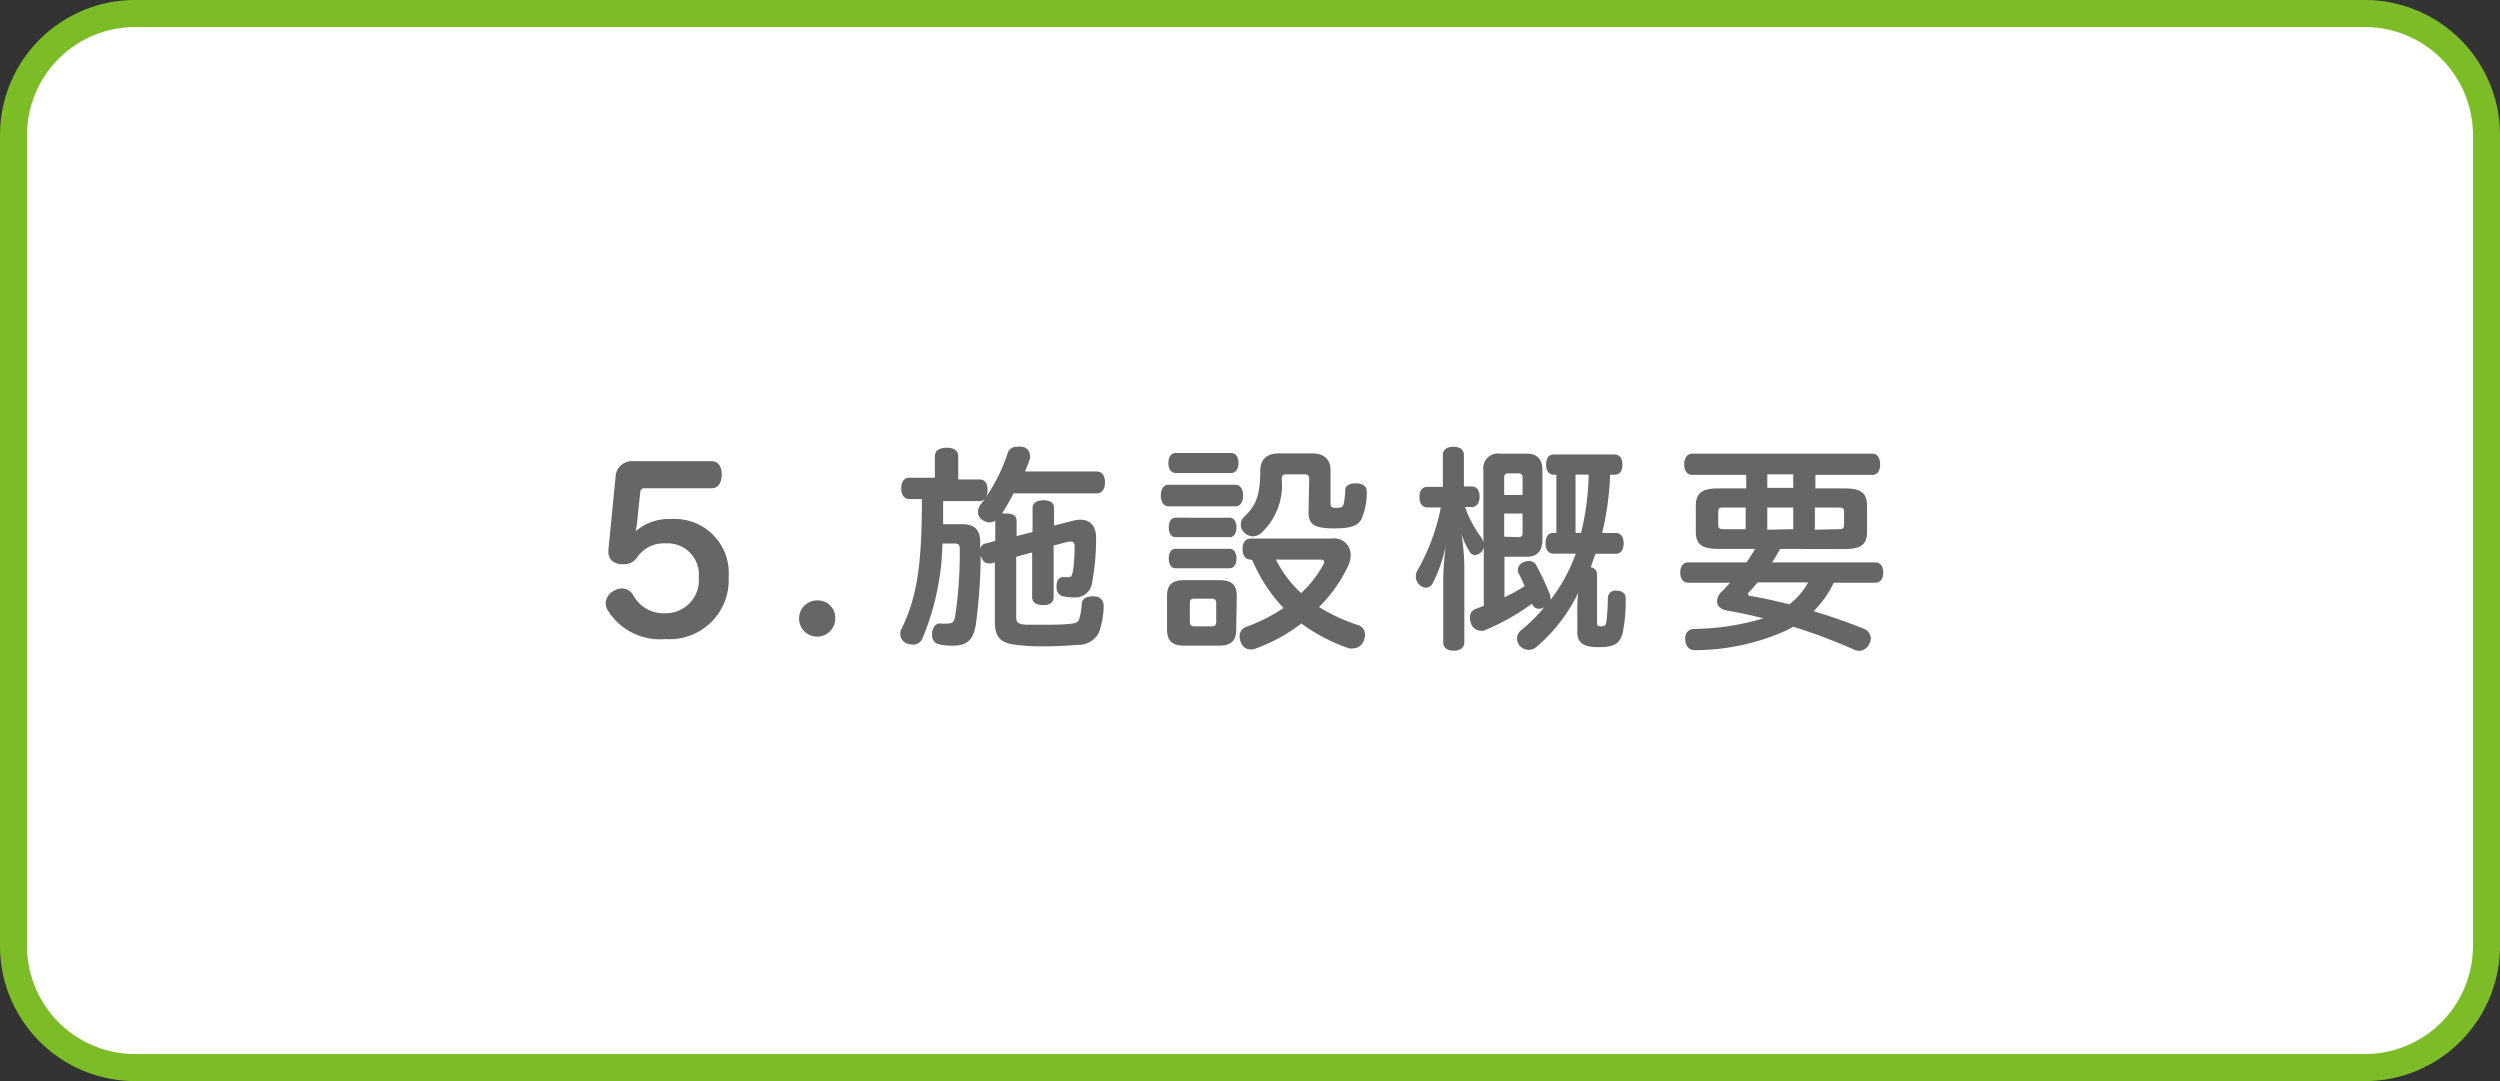
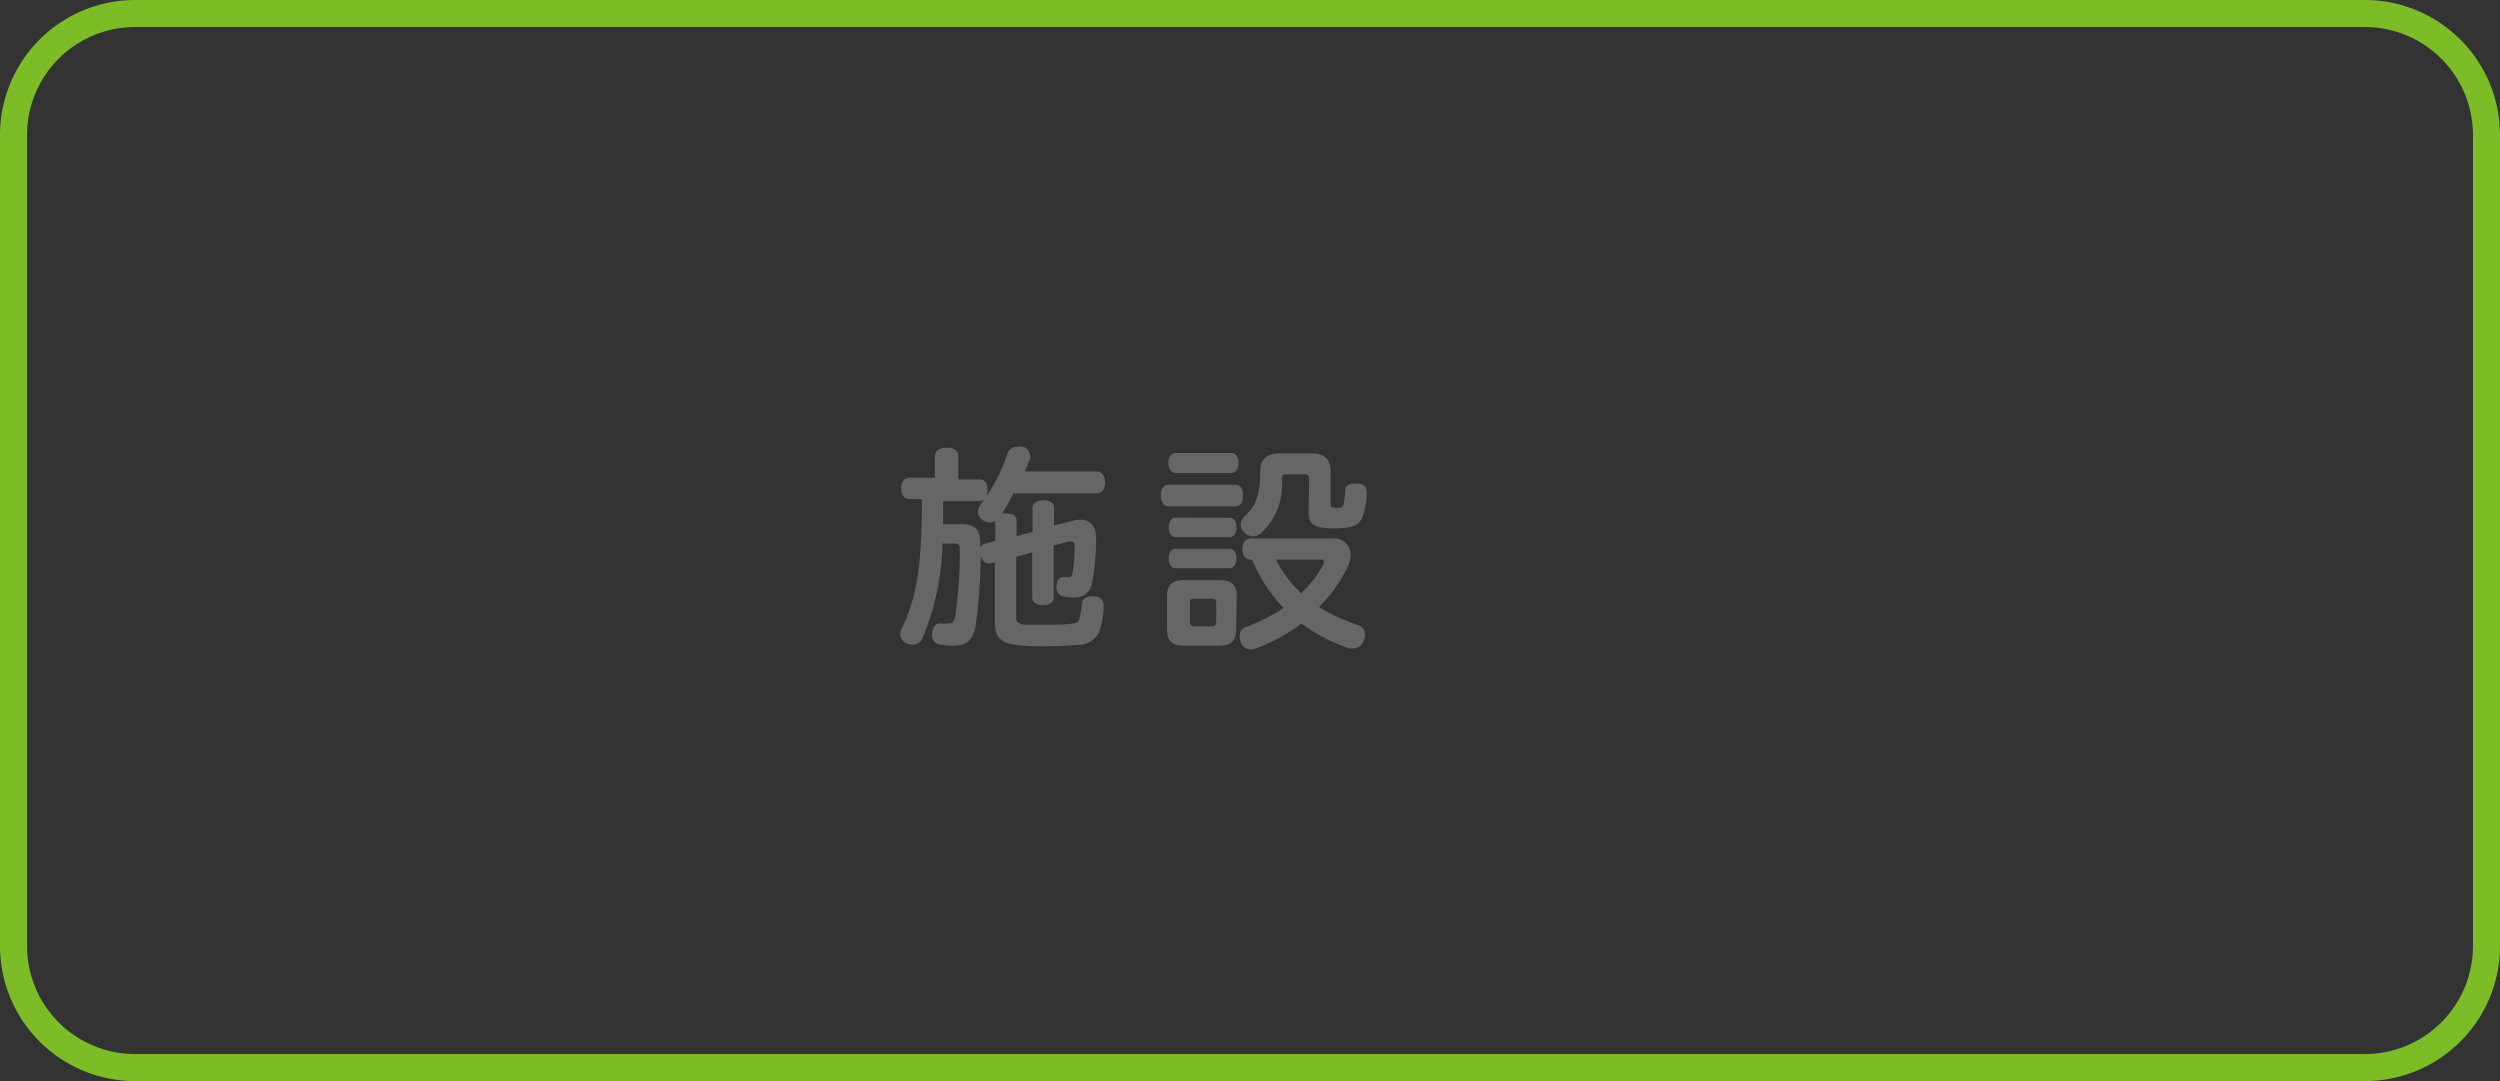
<svg xmlns="http://www.w3.org/2000/svg" viewBox="0 0 185 80">
  <rect x="0" y="0" width="185" height="80" fill="#333333" stroke="none" />
  <defs>
    <style>.cls-1{fill:#fff;}.cls-2{fill:#7cbc27;}.cls-3{fill:#666;}</style>
  </defs>
  <title>menu_05</title>
  <g id="レイヤー_2" data-name="レイヤー 2">
    <g id="text">
-       <rect class="cls-1" x="1" y="1" width="183" height="78" rx="9" ry="9" />
      <path class="cls-2" d="M175,2a8,8,0,0,1,8,8V70a8,8,0,0,1-8,8H10a8,8,0,0,1-8-8V10a8,8,0,0,1,8-8H175m0-2H10A10,10,0,0,0,0,10V70A10,10,0,0,0,10,80H175a10,10,0,0,0,10-10V10A10,10,0,0,0,175,0Z" />
-       <path class="cls-3" d="M47.14,38.7a5.13,5.13,0,0,1-.11.62,3.74,3.74,0,0,1,2.63-.91,4,4,0,0,1,4.26,4.29,4.37,4.37,0,0,1-4.67,4.59,4.54,4.54,0,0,1-4.29-2.15,1,1,0,0,1-.14-.5,1.08,1.08,0,0,1,.59-.91,1.18,1.18,0,0,1,.62-.19,1,1,0,0,1,.83.51,2.55,2.55,0,0,0,2.32,1.33,2.45,2.45,0,0,0,2.53-2.66,2.31,2.31,0,0,0-2.43-2.51,2.4,2.4,0,0,0-2.11,1,1.13,1.13,0,0,1-1,.54,1.16,1.16,0,0,1-.22,0c-.59-.06-.93-.38-.93-.91v-.14l.53-5.39a1.21,1.21,0,0,1,1.33-1.18h5.79c.5,0,.74.43.74,1s-.26,1-.74,1H47.7a.29.29,0,0,0-.32.29Z" />
-       <path class="cls-3" d="M61.81,45.76a1.34,1.34,0,1,1-1.33-1.33A1.29,1.29,0,0,1,61.81,45.76Z" />
      <path class="cls-3" d="M73.35,41.69a.77.77,0,0,1-.19,0c-.29,0-.48-.22-.59-.59a.69.69,0,0,1,0-.18,38.49,38.49,0,0,1-.37,5.36c-.18,1.09-.67,1.5-1.7,1.5a4.61,4.61,0,0,1-1.06-.11.65.65,0,0,1-.46-.7.93.93,0,0,1,0-.21c.08-.4.29-.62.53-.62a.2.2,0,0,1,.1,0,2.77,2.77,0,0,0,.51,0c.35,0,.48-.08.56-.54a30.7,30.7,0,0,0,.34-5c0-.32-.13-.38-.4-.38h-.88a19.08,19.08,0,0,1-1.47,7,.74.74,0,0,1-.72.48,1.47,1.47,0,0,1-.43-.08.76.76,0,0,1-.5-.7.82.82,0,0,1,.06-.32c1.17-2.35,1.54-4.74,1.54-9.67h-.91c-.4,0-.62-.32-.62-.8s.22-.78.62-.78h1.87V33.77c0-.42.35-.64.88-.64s.85.22.85.64v1.71H72.5c.38,0,.58.3.58.78a1.14,1.14,0,0,1-.1.5,13,13,0,0,0,1.58-3.2.68.68,0,0,1,.7-.5,1.66,1.66,0,0,1,.38,0,.66.66,0,0,1,.58.62.89.89,0,0,1,0,.27c-.11.3-.24.62-.37.94h5.3c.4,0,.62.3.62.8s-.22.82-.62.82H75A15.74,15.74,0,0,1,74.15,38a1.56,1.56,0,0,1,.3,0c.56,0,.78.19.78.58v1.09l1.18-.3V37.58c0-.35.32-.56.82-.56s.77.21.77.56v1.31l1.38-.35c1.09-.29,1.75.21,1.73,1.3a17.36,17.36,0,0,1-.3,3.3,1.24,1.24,0,0,1-1.28,1.07,5.12,5.12,0,0,1-.86-.08.63.63,0,0,1-.48-.69.43.43,0,0,1,0-.14c0-.35.22-.59.42-.59h0l.38,0h.08c.21,0,.24-.08.32-.42a11.34,11.34,0,0,0,.13-1.89c0-.19-.06-.32-.26-.32l-.19,0-1.1.29v3.83c0,.38-.3.58-.77.58s-.82-.19-.82-.58V40.88l-1.18.32v4.45c0,.38.08.54.75.58.34,0,.8,0,1.28,0s1.31,0,1.9-.06.66-.16.74-.38a5.33,5.33,0,0,0,.18-1.1c0-.37.34-.56.77-.56h.1c.48,0,.75.27.75.7v.08a6.05,6.05,0,0,1-.34,1.87,1.69,1.69,0,0,1-1.6.94c-.7.06-1.6.11-2.48.11a15.27,15.27,0,0,1-2.21-.13c-1.1-.16-1.42-.66-1.42-1.68V41.61Zm-.82-1.07a.52.52,0,0,1,.4-.4l.72-.19v-1.5a.74.74,0,0,1-.4.13,1,1,0,0,1-.56-.19.72.72,0,0,1-.32-.59.94.94,0,0,1,.19-.54c.1-.13.21-.26.3-.4a.51.51,0,0,1-.37.14H69.79c0,.58,0,1.14,0,1.71h1.36c1,0,1.39.4,1.39,1.41Z" />
      <path class="cls-3" d="M86.48,37.47c-.38,0-.58-.35-.58-.8s.19-.8.58-.8h4.93c.38,0,.58.35.58.8s-.19.8-.58.8Zm5,9.11c0,.86-.4,1.2-1.3,1.2H87.66c-.9,0-1.3-.34-1.3-1.2V44.11c0-.86.4-1.18,1.3-1.18h2.56c.9,0,1.3.32,1.3,1.18ZM87,35c-.34,0-.54-.3-.54-.74s.21-.74.54-.74h4.11c.34,0,.54.3.54.74s-.21.74-.54.74Zm0,4.75c-.35,0-.51-.32-.51-.72s.16-.72.51-.72H91c.32,0,.5.32.5.72s-.18.72-.5.72Zm0,2.3c-.35,0-.51-.32-.51-.72s.16-.72.51-.72H91c.32,0,.5.32.5.72s-.18.72-.5.72Zm3,2.59c0-.27-.11-.34-.38-.34h-1.2c-.27,0-.37.06-.37.34V46c0,.27.1.35.37.35h1.2c.27,0,.38-.08.38-.35Zm2.56-3.23c-.42,0-.61-.34-.61-.78s.19-.78.61-.78h6a1.22,1.22,0,0,1,1.39,1.23,2,2,0,0,1-.18.78,10.77,10.77,0,0,1-2.16,3.06,13.18,13.18,0,0,0,2.87,1.33.73.73,0,0,1,.53.72,1,1,0,0,1-.06.35.87.87,0,0,1-.82.66.91.91,0,0,1-.29,0,13,13,0,0,1-3.54-1.84,12.66,12.66,0,0,1-3.35,1.84,1.15,1.15,0,0,1-.38.08.77.77,0,0,1-.74-.51,1.13,1.13,0,0,1-.1-.45.71.71,0,0,1,.46-.7,12.61,12.61,0,0,0,2.79-1.41,11.74,11.74,0,0,1-2.3-3.52Zm4.32-5.94c0-.29-.1-.37-.35-.37H95.2c-.26,0-.35.08-.35.37a4.81,4.81,0,0,1-1.55,4,.94.94,0,0,1-.59.22.89.89,0,0,1-.62-.27.82.82,0,0,1-.27-.61.78.78,0,0,1,.24-.56c.88-.8,1.2-1.62,1.2-3.42,0-.86.53-1.28,1.38-1.28h2.43c.91,0,1.39.42,1.39,1.28v2.45c0,.26.11.3.45.3s.46-.06.53-.3a7.47,7.47,0,0,0,.11-1c0-.34.3-.51.74-.51h.06c.48,0,.79.21.79.59v0a5,5,0,0,1-.4,2.08c-.29.46-.75.66-2,.66-1.44,0-1.91-.26-1.91-1.2Zm-2.46,5.94a8.37,8.37,0,0,0,1.87,2.48,8.66,8.66,0,0,0,1.62-2.08.6.6,0,0,0,.08-.24c0-.11-.1-.16-.29-.16Z" />
-       <path class="cls-3" d="M114.27,44.94a.74.74,0,0,1-.37.11.54.54,0,0,1-.53-.38,17.05,17.05,0,0,1-3.57,2,.63.63,0,0,1-.24,0,.78.78,0,0,1-.72-.58,1.14,1.14,0,0,1-.06-.38.62.62,0,0,1,.4-.64l.62-.24V40.48a.65.65,0,0,1-.11.27.67.67,0,0,1-.54.32.4.4,0,0,1-.34-.16,5.68,5.68,0,0,1-.66-1.39,16.46,16.46,0,0,1,.21,2.37v5.63c0,.4-.29.63-.78.63s-.78-.22-.78-.62V42.91A21.12,21.12,0,0,1,107,40.3a10.72,10.72,0,0,1-1,2.9.59.59,0,0,1-.48.29.77.77,0,0,1-.51-.24.88.88,0,0,1-.24-.59.85.85,0,0,1,.14-.48,15.25,15.25,0,0,0,1.71-4.63h-1c-.37,0-.58-.29-.58-.77s.21-.75.58-.75h1.15V33.67c0-.38.29-.61.78-.61s.78.22.78.61V36h.58c.37,0,.58.29.58.75s-.21.77-.58.77h-.5a8.61,8.61,0,0,0,1.15,2.18,1.1,1.1,0,0,1,.21.46V34.8a1.09,1.09,0,0,1,1.25-1.23H113c.77,0,1.14.45,1.14,1.23v5.15c0,.78-.37,1.25-1.14,1.25h-1.67v3a13.87,13.87,0,0,0,1.5-.83q-.22-.48-.43-.91a.5.5,0,0,1-.08-.29.64.64,0,0,1,.45-.58,1,1,0,0,1,.35-.08.61.61,0,0,1,.58.35,19.14,19.14,0,0,1,.94,2,1.11,1.11,0,0,1,.1.43.21.21,0,0,1,0,.1,12.73,12.73,0,0,0,1.39-2.27q.26-.55.48-1.15h-1.65c-.38,0-.59-.29-.59-.77s.21-.77.59-.77h.21V35.13H115c-.38,0-.59-.27-.59-.75s.21-.75.59-.75h4.47c.38,0,.59.27.59.75s-.21.75-.59.75h-.32a21.61,21.61,0,0,1-.59,4.31h1c.38,0,.59.29.59.77s-.21.77-.59.77h-1.49c-.11.32-.24.64-.35,1a.52.52,0,0,1,.46.53v3.46c0,.3,0,.38.3.38s.35-.1.4-.4a15.45,15.45,0,0,0,.1-1.68.55.55,0,0,1,.62-.56c.42,0,.7.18.7.56a11.63,11.63,0,0,1-.22,2.56c-.21.8-.62,1.06-1.76,1.06s-1.6-.3-1.6-1.14V45.3c0-.34,0-.9.06-1.42a12.14,12.14,0,0,1-3.09,4,.94.94,0,0,1-.58.21.88.88,0,0,1-.64-.29.87.87,0,0,1-.21-.54.81.81,0,0,1,.3-.62,12.9,12.9,0,0,0,1.7-1.68Zm-1.6-8.31v-1.3c0-.22-.11-.3-.32-.3h-.72c-.21,0-.32.08-.32.3v1.3Zm-.34,3.12c.21,0,.34-.06.34-.29V38h-1.36v1.71Zm4.26-4.63v4.31H117a19.46,19.46,0,0,0,.56-4.31Z" />
-       <path class="cls-3" d="M131.73,40.62c-.19.34-.38.66-.59,1h7.64c.37,0,.58.29.58.75s-.21.75-.58.75H135.7a7.49,7.49,0,0,1-1.5,2.11c1.28.38,2.54.82,3.73,1.3a.79.79,0,0,1,.51.72.74.74,0,0,1-.1.37.85.85,0,0,1-.77.54.91.91,0,0,1-.4-.1,39.81,39.81,0,0,0-4.47-1.68l-.38.21a16.47,16.47,0,0,1-6.83,1.52h-.06c-.46,0-.69-.3-.72-.75v-.1a.65.65,0,0,1,.67-.72,18.71,18.71,0,0,0,5.11-.78c-.91-.24-1.82-.43-2.69-.58-.5-.08-.74-.37-.74-.69a1,1,0,0,1,.34-.7c.22-.22.43-.45.64-.67h-3.12c-.37,0-.58-.3-.58-.75s.21-.75.58-.75h4.32c.22-.32.43-.64.64-1h-2.66c-1.23,0-1.73-.29-1.73-1.28V37.44c0-1,.5-1.3,1.73-1.3h2v-1h-4c-.38,0-.59-.32-.59-.77s.21-.8.59-.8h13.35c.35,0,.56.32.56.8s-.21.77-.56.77h-4.23v1h2.11c1.22,0,1.71.29,1.71,1.3v1.91c0,1-.5,1.28-1.71,1.28Zm-4.18-3.06c-.27,0-.4,0-.4.3v1c0,.24.13.3.4.3h1.63V37.56Zm2.51,5.54c-.19.24-.38.45-.58.66s-.13.16-.13.21.06.11.16.13c.9.14,1.87.37,2.9.62a5.2,5.2,0,0,0,1.39-1.62Zm2.64-7v-1h-1.92v1Zm0,3.06V37.56h-1.92V39.2Zm3.36,0c.29,0,.4-.06.4-.3v-1c0-.26-.11-.3-.4-.3h-1.76V39.2Z" />
    </g>
  </g>
</svg>